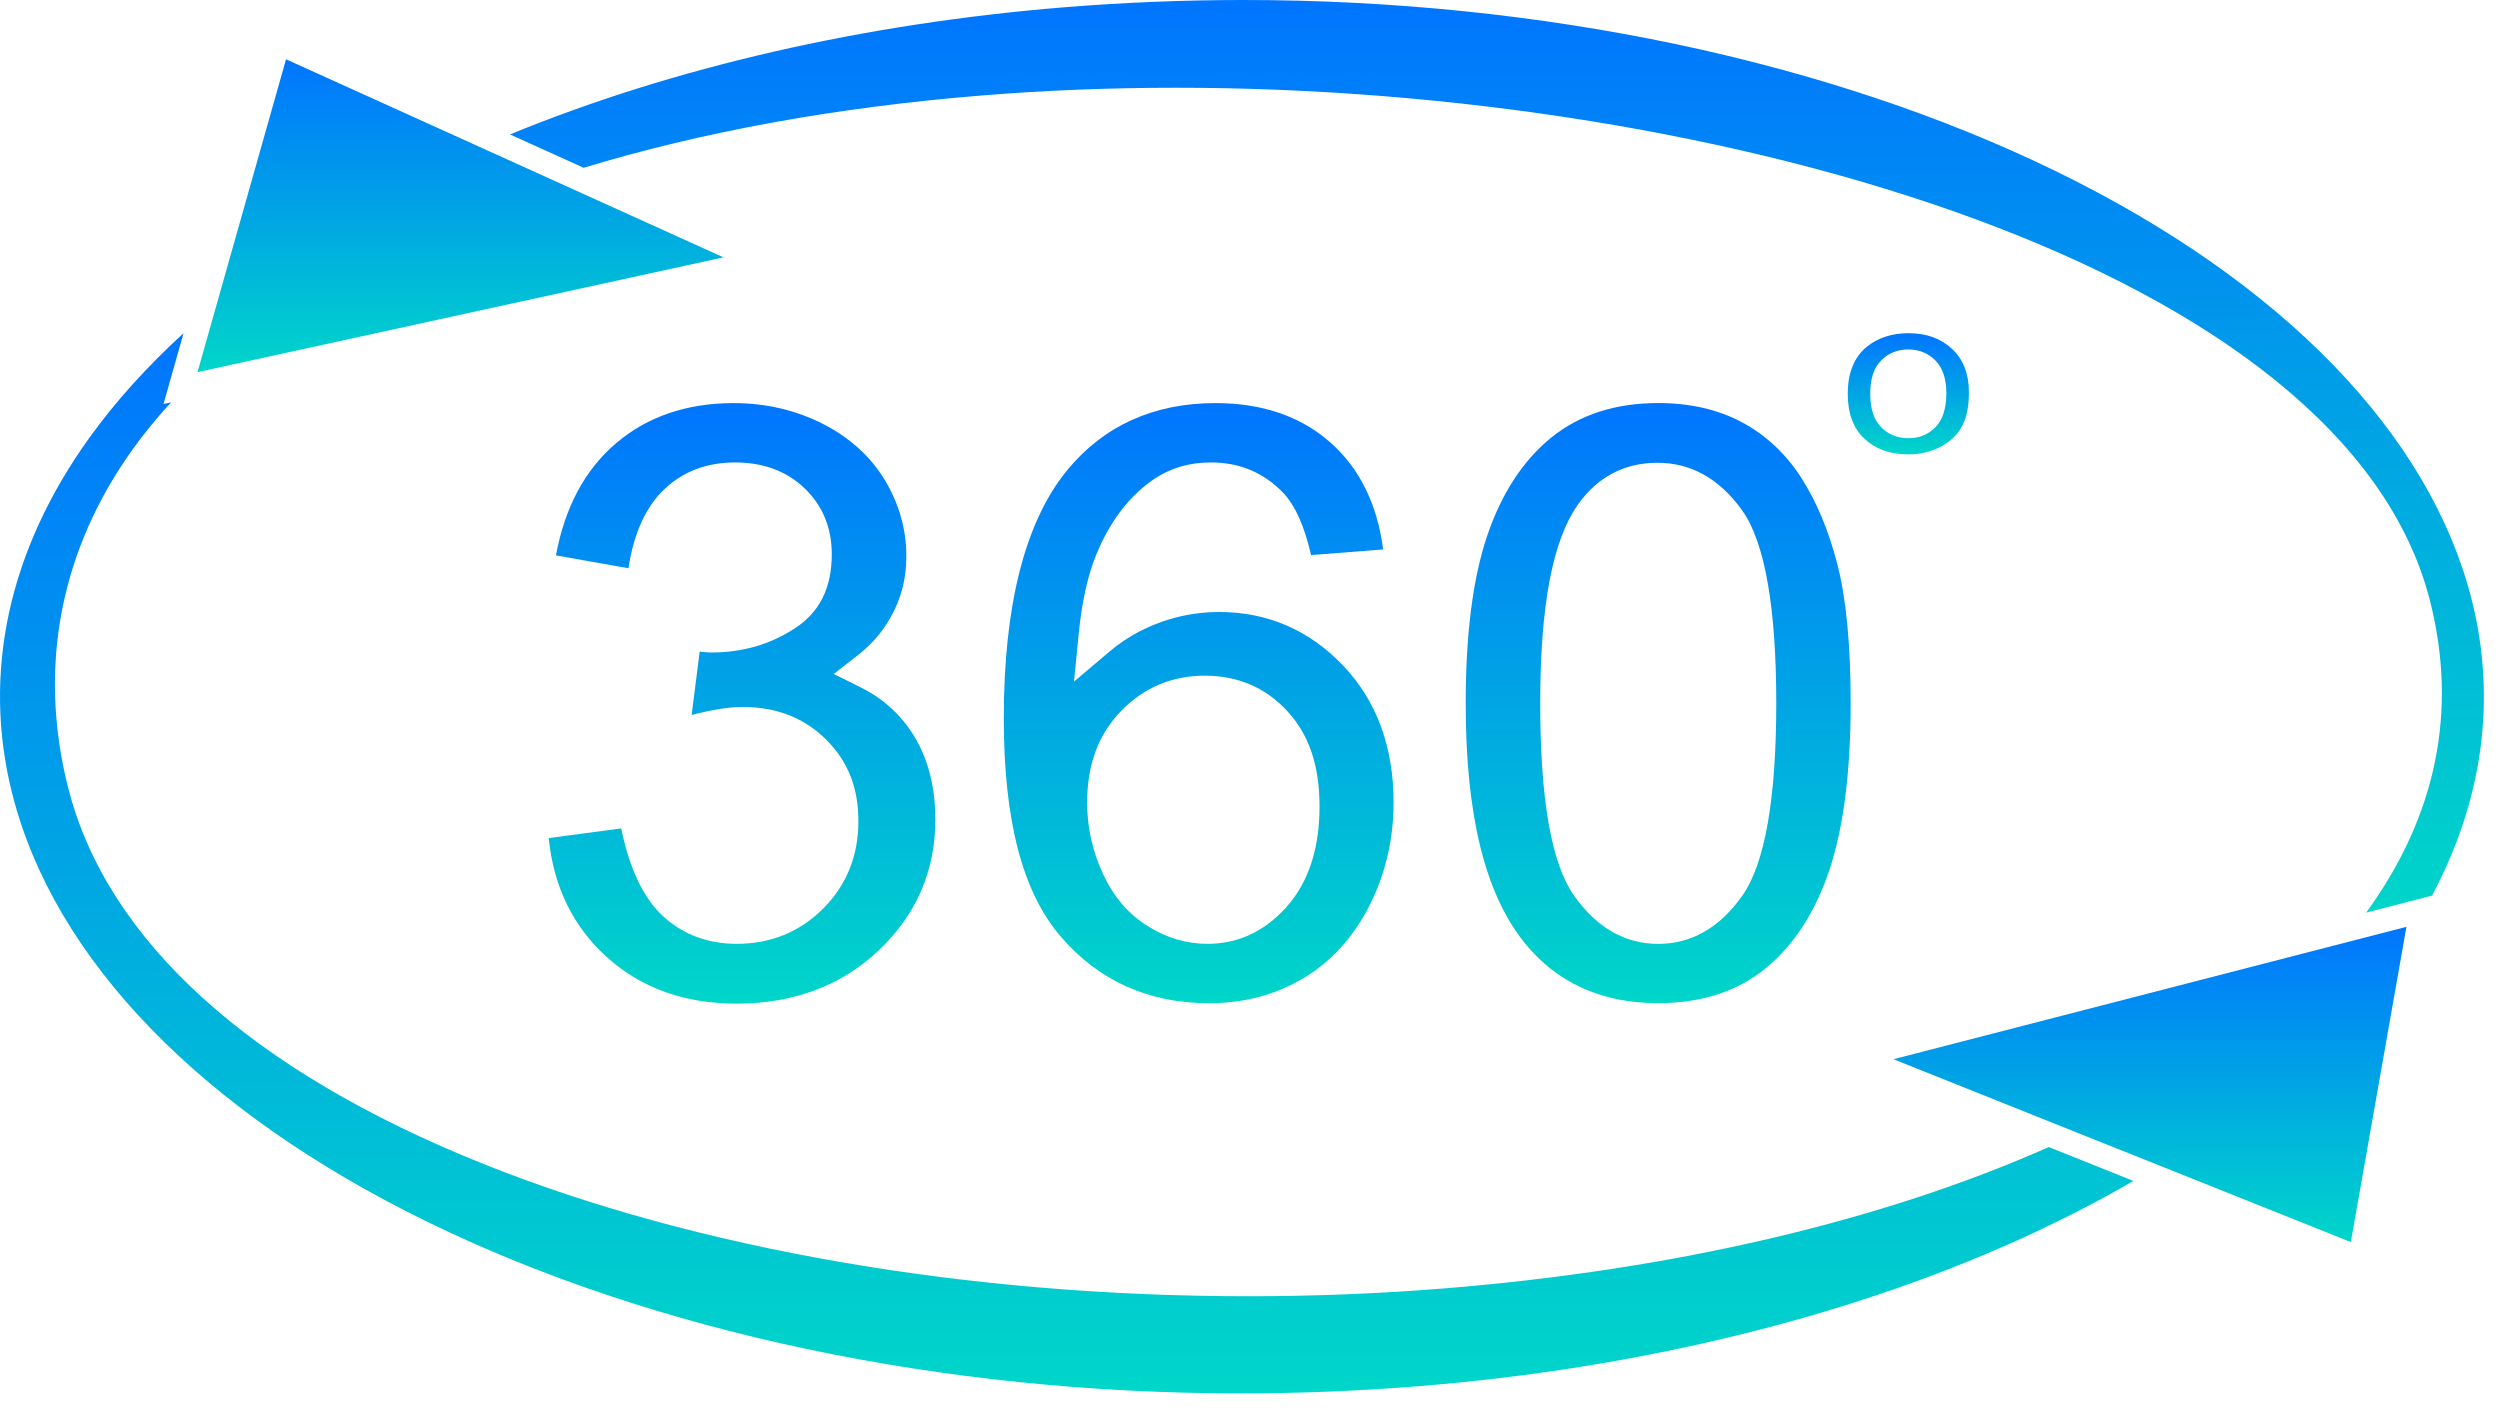
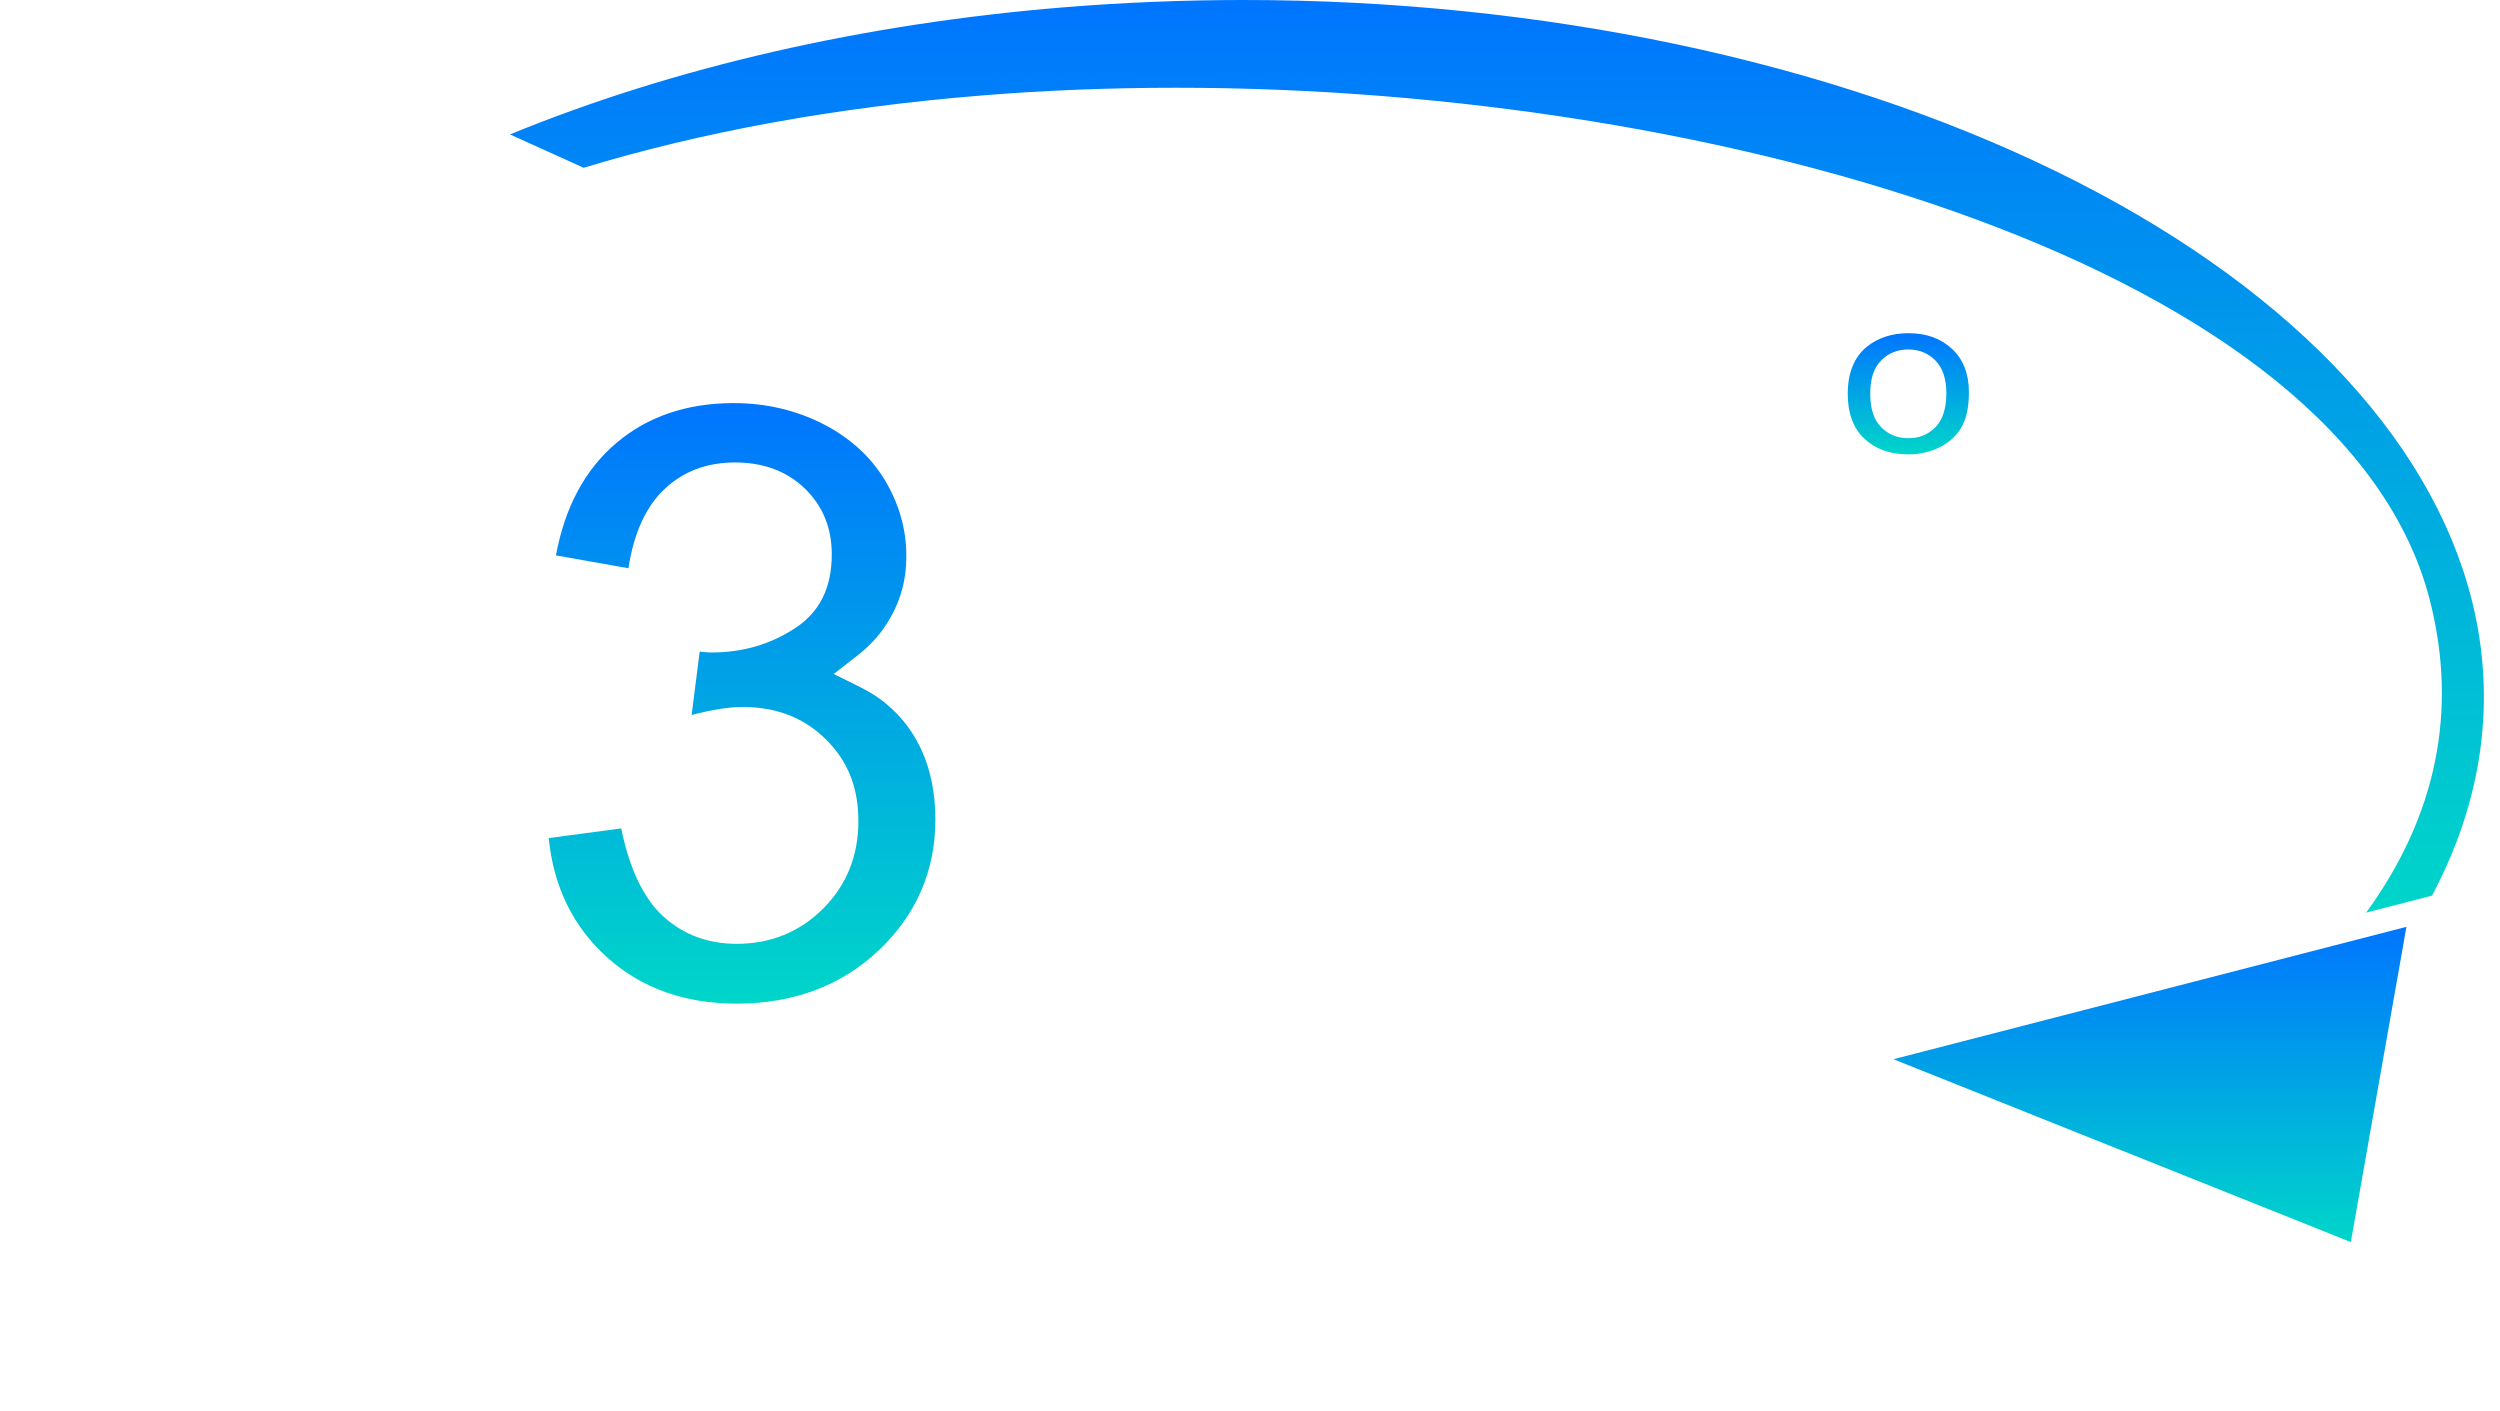
<svg xmlns="http://www.w3.org/2000/svg" width="101" height="57" viewBox="0 0 101 57" fill="none">
  <path d="M76.495 42.792L94.974 50.181L97.22 37.444L76.495 42.792Z" fill="url(#paint0_linear_52_960)" />
-   <path d="M29.227 10.397L11.556 2.396L7.979 15.034L29.227 10.397Z" fill="url(#paint1_linear_52_960)" />
-   <path d="M58.37 52.05C55.763 52.262 53.092 52.368 50.431 52.368C39.116 52.368 28.145 50.471 19.536 47.026C10.111 43.253 4.307 37.99 2.748 31.806C1.524 26.946 2.436 22.213 5.384 18.12C5.845 17.48 6.356 16.859 6.91 16.256L6.606 16.321L7.415 13.462C5.945 14.804 4.669 16.215 3.614 17.682C0.346 22.221 -0.734 27.191 0.49 32.051C2.178 38.758 8.139 44.907 17.273 49.366C26.423 53.833 38.084 56.293 50.11 56.293C52.504 56.293 54.928 56.195 57.318 56.002C66.194 55.283 74.566 53.239 81.532 50.095C83.174 49.353 84.729 48.557 86.189 47.709L82.769 46.342C76.126 49.289 67.76 51.288 58.37 52.05Z" fill="url(#paint2_linear_52_960)" />
  <path d="M39.652 3.858C42.21 3.649 44.862 3.545 47.534 3.545C69.552 3.545 94.784 10.817 98.179 24.297C99.29 28.713 98.44 32.914 95.653 36.787C95.634 36.816 95.613 36.843 95.591 36.87L98.251 36.184C100.309 32.33 100.869 28.25 99.86 24.242C98.171 17.536 92.21 11.386 83.077 6.927C73.925 2.46 62.262 0 50.238 0C47.842 0 45.417 0.098 43.03 0.291C34.9 0.95 27.196 2.722 20.604 5.431L23.58 6.778C28.344 5.332 33.751 4.336 39.654 3.858H39.652Z" fill="url(#paint3_linear_52_960)" />
  <path d="M29.75 40.547C27.666 40.547 25.912 39.92 24.535 38.684C23.158 37.449 22.362 35.825 22.169 33.857L25.097 33.468C25.432 35.112 26.009 36.313 26.812 37.038C27.616 37.763 28.61 38.131 29.766 38.131C31.137 38.131 32.311 37.651 33.256 36.706C34.201 35.762 34.679 34.572 34.679 33.176C34.679 31.781 34.236 30.73 33.36 29.864C32.485 28.999 31.358 28.561 30.008 28.561C29.458 28.561 28.763 28.671 27.942 28.885L28.267 26.327C28.46 26.348 28.619 26.36 28.739 26.36C29.998 26.36 31.1 26.041 32.107 25.388C33.114 24.734 33.604 23.753 33.604 22.392C33.604 21.328 33.238 20.435 32.514 19.735C31.791 19.038 30.845 18.683 29.7 18.683C28.555 18.683 27.608 19.043 26.853 19.751C26.098 20.46 25.604 21.54 25.389 22.957L22.461 22.438C22.817 20.493 23.638 18.964 24.901 17.896C26.164 16.826 27.758 16.285 29.636 16.285C30.932 16.285 32.14 16.566 33.232 17.119C34.323 17.673 35.169 18.438 35.746 19.394C36.323 20.351 36.616 21.382 36.616 22.456C36.616 23.529 36.337 24.42 35.787 25.257C35.489 25.712 35.105 26.122 34.648 26.477L33.682 27.229L34.78 27.775C35.514 28.139 36.132 28.646 36.618 29.282C37.394 30.298 37.789 31.586 37.789 33.113C37.789 35.175 37.022 36.949 35.512 38.385C33.999 39.82 32.063 40.548 29.752 40.548L29.75 40.547Z" fill="url(#paint4_linear_52_960)" />
-   <path d="M48.834 40.529C46.405 40.529 44.395 39.627 42.863 37.849C41.308 36.047 40.553 33.157 40.553 29.014C40.553 24.447 41.413 21.079 43.107 19.005C44.587 17.2 46.607 16.285 49.111 16.285C50.978 16.285 52.531 16.813 53.724 17.856C54.917 18.899 55.641 20.358 55.879 22.197L52.967 22.425C52.703 21.27 52.343 20.455 51.861 19.93C51.069 19.099 50.087 18.683 48.933 18.683C47.991 18.683 47.188 18.937 46.475 19.46C45.559 20.125 44.823 21.112 44.294 22.392C43.946 23.235 43.704 24.328 43.576 25.64L43.39 27.535L44.848 26.304C45.22 25.989 45.625 25.72 46.051 25.502C47.066 24.985 48.144 24.725 49.256 24.725C51.199 24.725 52.877 25.448 54.243 26.87C55.608 28.295 56.301 30.161 56.301 32.417C56.301 33.899 55.976 35.297 55.333 36.571C54.69 37.846 53.795 38.835 52.672 39.511C51.549 40.188 50.257 40.531 48.832 40.531L48.834 40.529ZM48.671 27.297C47.354 27.297 46.221 27.773 45.303 28.713C44.372 29.668 43.921 30.882 43.921 32.43C43.921 33.431 44.138 34.401 44.564 35.312C44.995 36.24 45.584 36.926 46.361 37.41C47.137 37.896 47.931 38.131 48.785 38.131C50.017 38.131 51.09 37.63 51.975 36.641C52.86 35.652 53.309 34.289 53.309 32.592C53.309 30.896 52.877 29.668 51.992 28.713C51.117 27.773 50.002 27.297 48.673 27.297H48.671Z" fill="url(#paint5_linear_52_960)" />
-   <path d="M66.992 40.529C64.702 40.529 62.88 39.7 61.573 38.067C59.985 36.074 59.214 32.916 59.214 28.415C59.214 25.621 59.506 23.34 60.086 21.636C60.663 19.934 61.534 18.6 62.673 17.677C63.812 16.753 65.266 16.283 66.992 16.283C68.264 16.283 69.399 16.541 70.359 17.052C71.32 17.563 72.126 18.309 72.751 19.271C73.376 20.233 73.876 21.422 74.231 22.801C74.587 24.181 74.767 26.07 74.767 28.413C74.767 31.185 74.477 33.454 73.905 35.158C73.332 36.862 72.464 38.196 71.326 39.126C70.187 40.055 68.729 40.527 66.99 40.527L66.992 40.529ZM66.959 18.696C65.62 18.696 64.536 19.269 63.738 20.397C62.719 21.858 62.225 24.48 62.225 28.415C62.225 32.349 62.688 34.913 63.6 36.197C64.513 37.481 65.653 38.133 66.993 38.133C68.334 38.133 69.474 37.479 70.386 36.19C71.299 34.9 71.761 32.284 71.761 28.415C71.761 24.545 71.299 21.904 70.386 20.624C69.474 19.346 68.322 18.696 66.962 18.696H66.959Z" fill="url(#paint6_linear_52_960)" />
  <path d="M77.099 18.357C76.36 18.357 75.78 18.15 75.325 17.726C74.875 17.308 74.649 16.697 74.649 15.909C74.649 15.045 74.921 14.397 75.455 13.981C75.902 13.636 76.456 13.461 77.099 13.461C77.823 13.461 78.4 13.668 78.86 14.094C79.314 14.514 79.544 15.103 79.544 15.842C79.544 16.451 79.445 16.916 79.242 17.264C79.041 17.608 78.745 17.879 78.362 18.069C77.978 18.259 77.551 18.357 77.099 18.357ZM77.099 14.118C76.658 14.118 76.287 14.269 75.996 14.564C75.701 14.864 75.558 15.304 75.558 15.909C75.558 16.513 75.701 16.955 75.996 17.256C76.287 17.553 76.658 17.704 77.099 17.704C77.54 17.704 77.9 17.557 78.195 17.255C78.486 16.957 78.633 16.495 78.633 15.883C78.633 15.307 78.485 14.864 78.192 14.566C77.9 14.27 77.532 14.118 77.099 14.118Z" fill="url(#paint7_linear_52_960)" />
  <defs>
    <linearGradient id="paint0_linear_52_960" x1="86.857" y1="37.444" x2="86.857" y2="50.181" gradientUnits="userSpaceOnUse">
      <stop stop-color="#0075FF" />
      <stop offset="1" stop-color="#00D6C9" />
    </linearGradient>
    <linearGradient id="paint1_linear_52_960" x1="18.603" y1="2.396" x2="18.603" y2="15.034" gradientUnits="userSpaceOnUse">
      <stop stop-color="#0075FF" />
      <stop offset="1" stop-color="#00D6C9" />
    </linearGradient>
    <linearGradient id="paint2_linear_52_960" x1="43.095" y1="13.462" x2="43.095" y2="56.293" gradientUnits="userSpaceOnUse">
      <stop stop-color="#0075FF" />
      <stop offset="1" stop-color="#00D6C9" />
    </linearGradient>
    <linearGradient id="paint3_linear_52_960" x1="60.476" y1="0" x2="60.476" y2="36.87" gradientUnits="userSpaceOnUse">
      <stop stop-color="#0075FF" />
      <stop offset="1" stop-color="#00D6C9" />
    </linearGradient>
    <linearGradient id="paint4_linear_52_960" x1="29.979" y1="16.285" x2="29.979" y2="40.548" gradientUnits="userSpaceOnUse">
      <stop stop-color="#0075FF" />
      <stop offset="1" stop-color="#00D6C9" />
    </linearGradient>
    <linearGradient id="paint5_linear_52_960" x1="48.427" y1="16.285" x2="48.427" y2="40.531" gradientUnits="userSpaceOnUse">
      <stop stop-color="#0075FF" />
      <stop offset="1" stop-color="#00D6C9" />
    </linearGradient>
    <linearGradient id="paint6_linear_52_960" x1="66.99" y1="16.283" x2="66.99" y2="40.529" gradientUnits="userSpaceOnUse">
      <stop stop-color="#0075FF" />
      <stop offset="1" stop-color="#00D6C9" />
    </linearGradient>
    <linearGradient id="paint7_linear_52_960" x1="77.097" y1="13.461" x2="77.097" y2="18.357" gradientUnits="userSpaceOnUse">
      <stop stop-color="#0075FF" />
      <stop offset="1" stop-color="#00D6C9" />
    </linearGradient>
  </defs>
</svg>